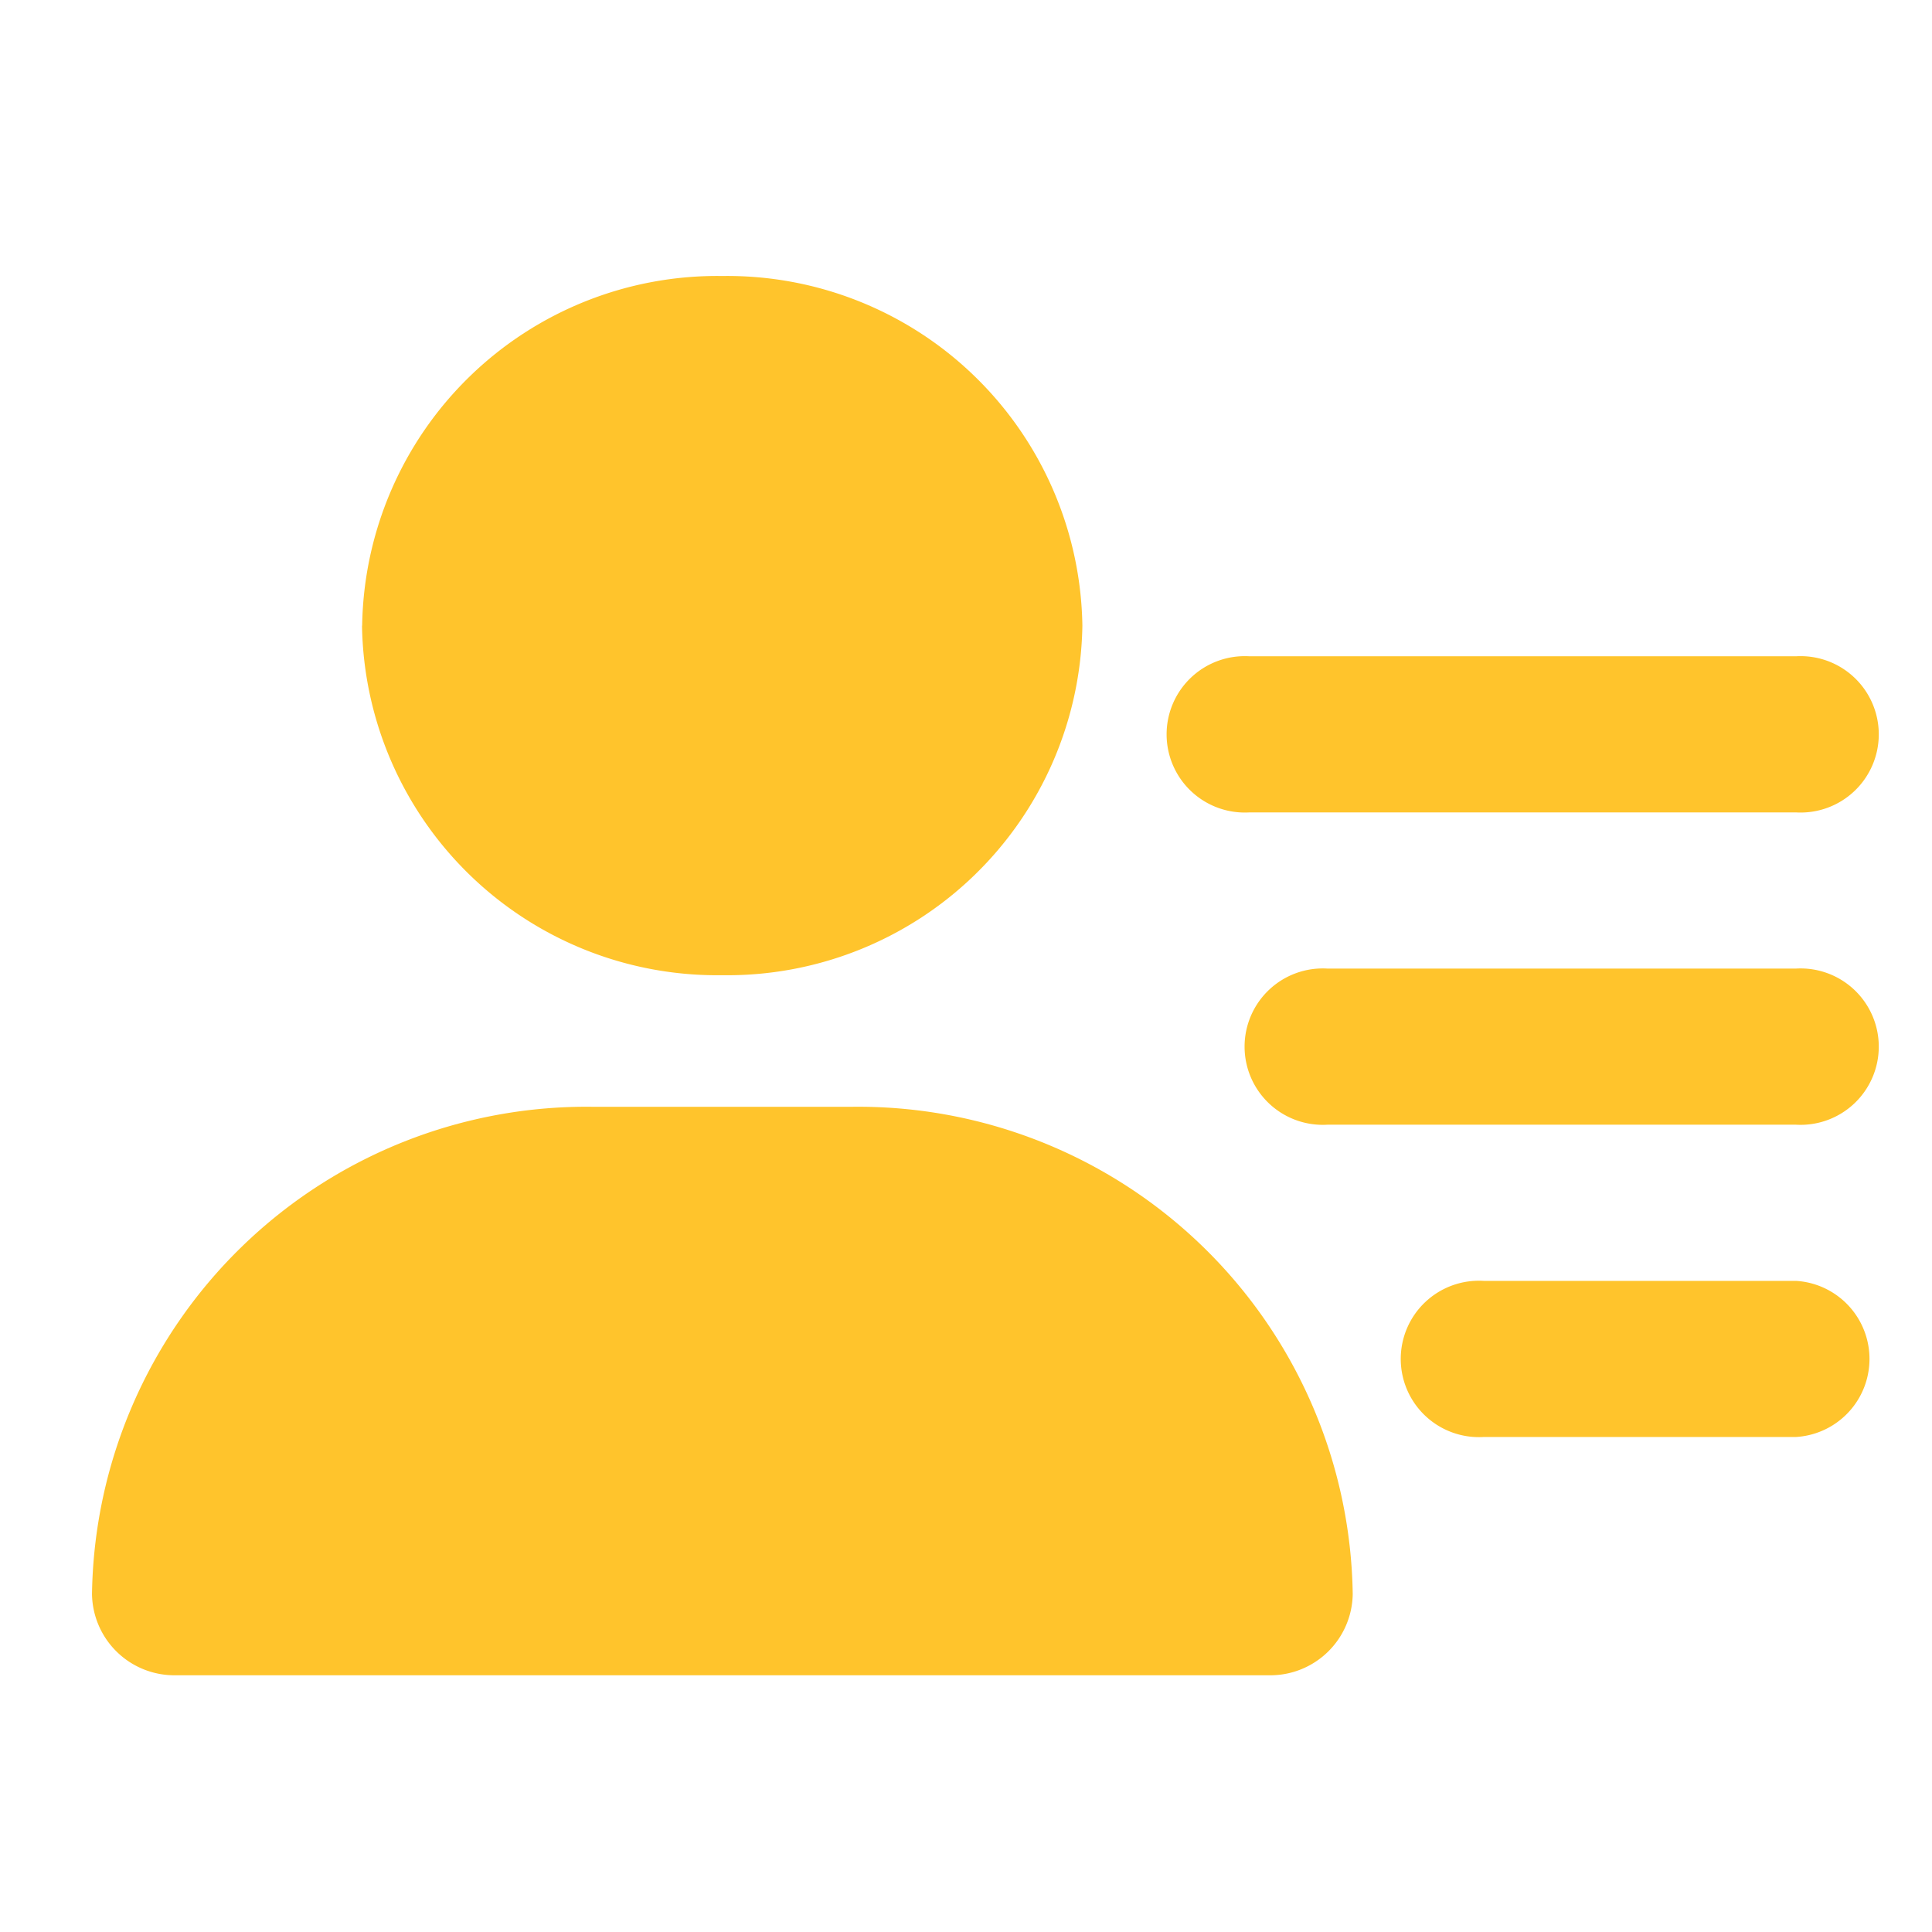
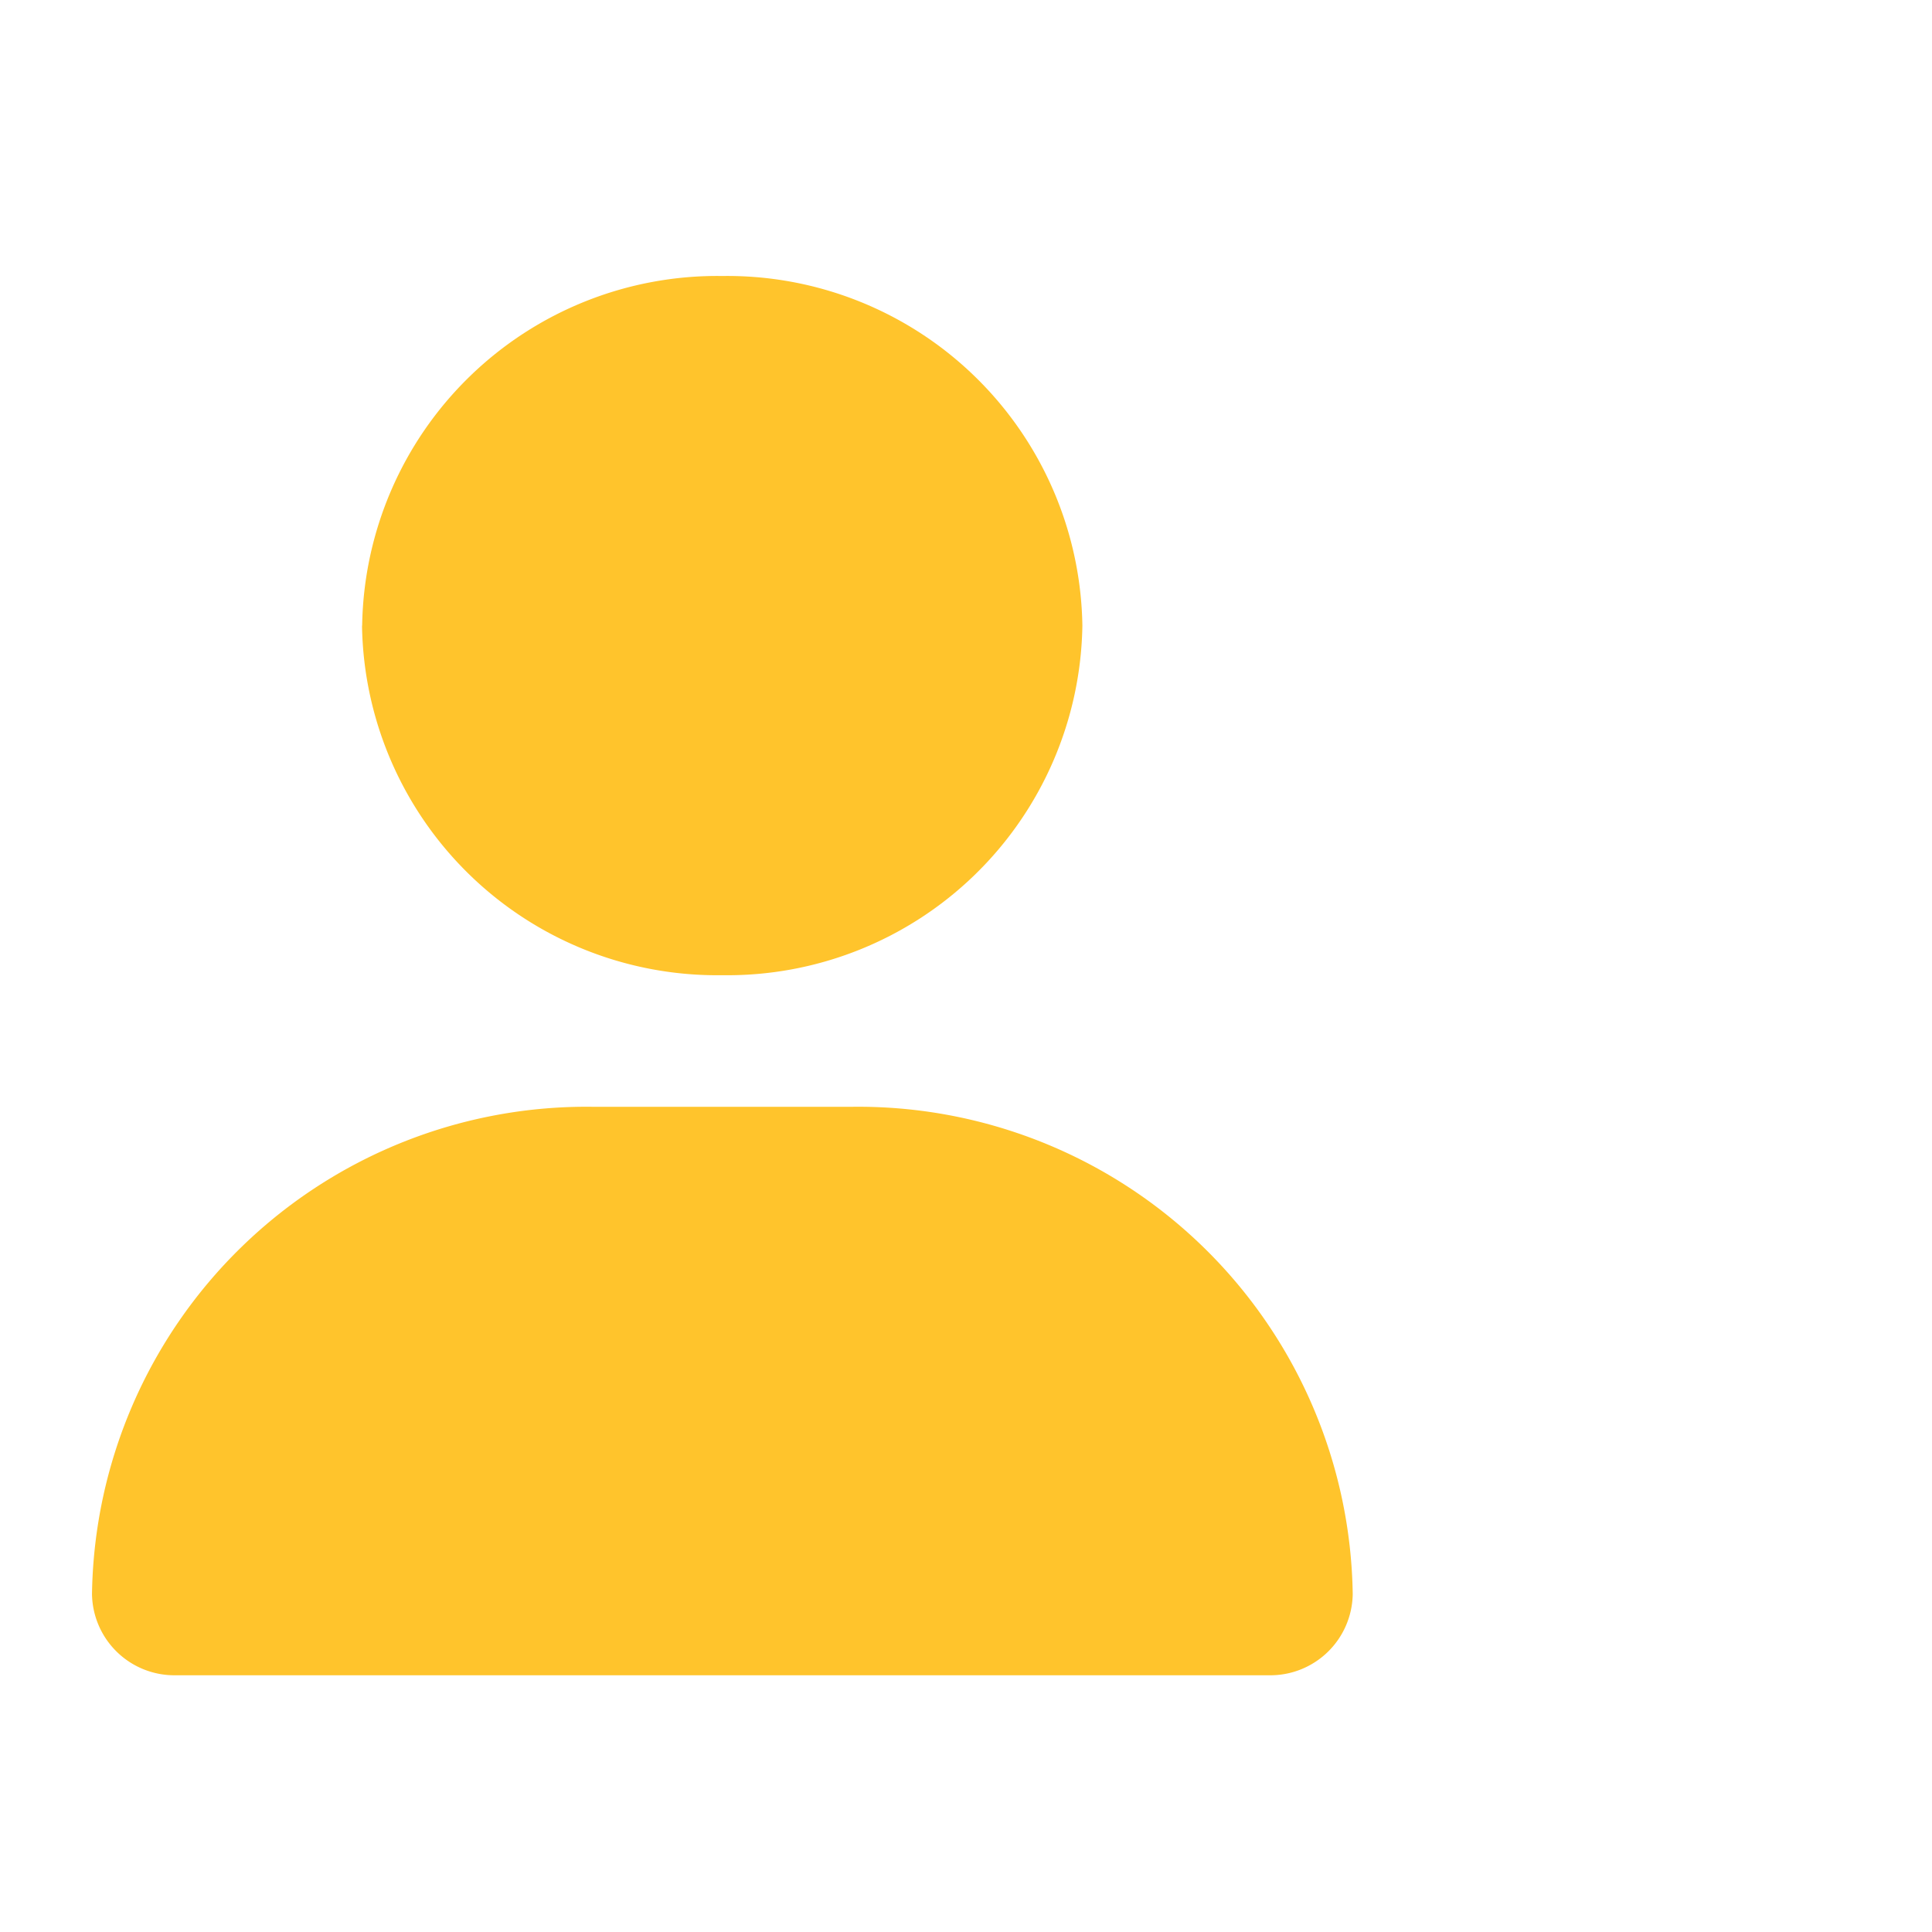
<svg xmlns="http://www.w3.org/2000/svg" width="42" height="42" viewBox="0 0 42 42">
  <g id="members-directory" transform="translate(-606 -4556)">
-     <path id="Path_39076" data-name="Path 39076" d="M42,0V42H0V0Z" transform="translate(606 4556)" fill="rgba(206,44,44,0)" opacity="0" />
    <g id="Group_26968" data-name="Group 26968" transform="translate(0.891 0.616)">
      <path id="Path_39078" data-name="Path 39078" d="M5.873,7.6A7.72,7.72,0,0,1,13.7,0a7.72,7.72,0,0,1,7.83,7.6,7.72,7.72,0,0,1-7.83,7.6,7.72,7.72,0,0,1-7.83-7.6ZM0,28.654A10.752,10.752,0,0,1,10.908,18.061H16.5A10.752,10.752,0,0,1,27.407,28.654a1.792,1.792,0,0,1-1.817,1.765H1.817A1.792,1.792,0,0,1,0,28.654Z" transform="translate(607.109 4561.384)" fill="#ffc42c" />
-       <path id="noun-user-directory-878686" d="M138,114.4H127.815a1.7,1.7,0,1,1,0-3.394H138a1.7,1.7,0,1,1,0,3.394Zm0-6.789h-11.88a1.7,1.7,0,1,1,0-3.394H138a1.7,1.7,0,1,1,0,3.394Zm0,13.578H131.21a1.7,1.7,0,1,1,0-3.394H138a1.7,1.7,0,0,1,0,3.394Z" transform="translate(506.151 4465.434)" fill="#ffc42c" />
    </g>
  </g>
</svg>